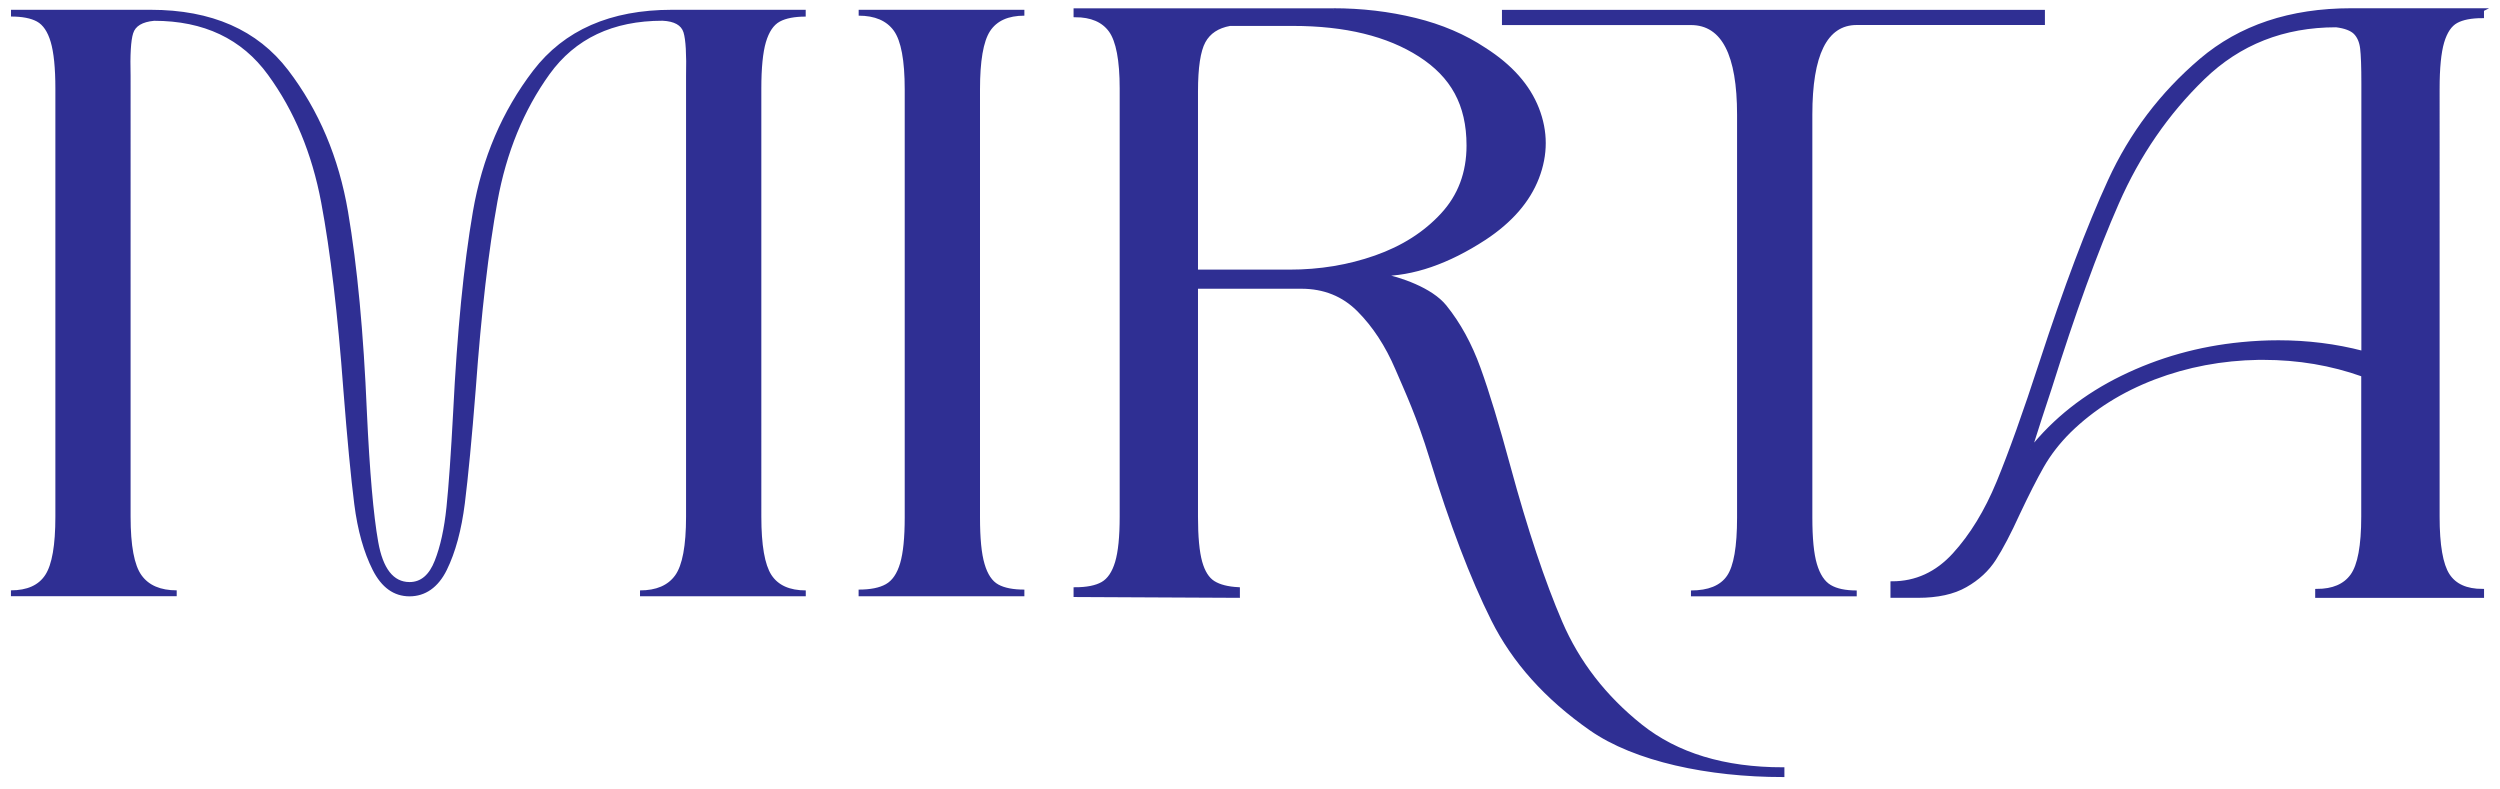
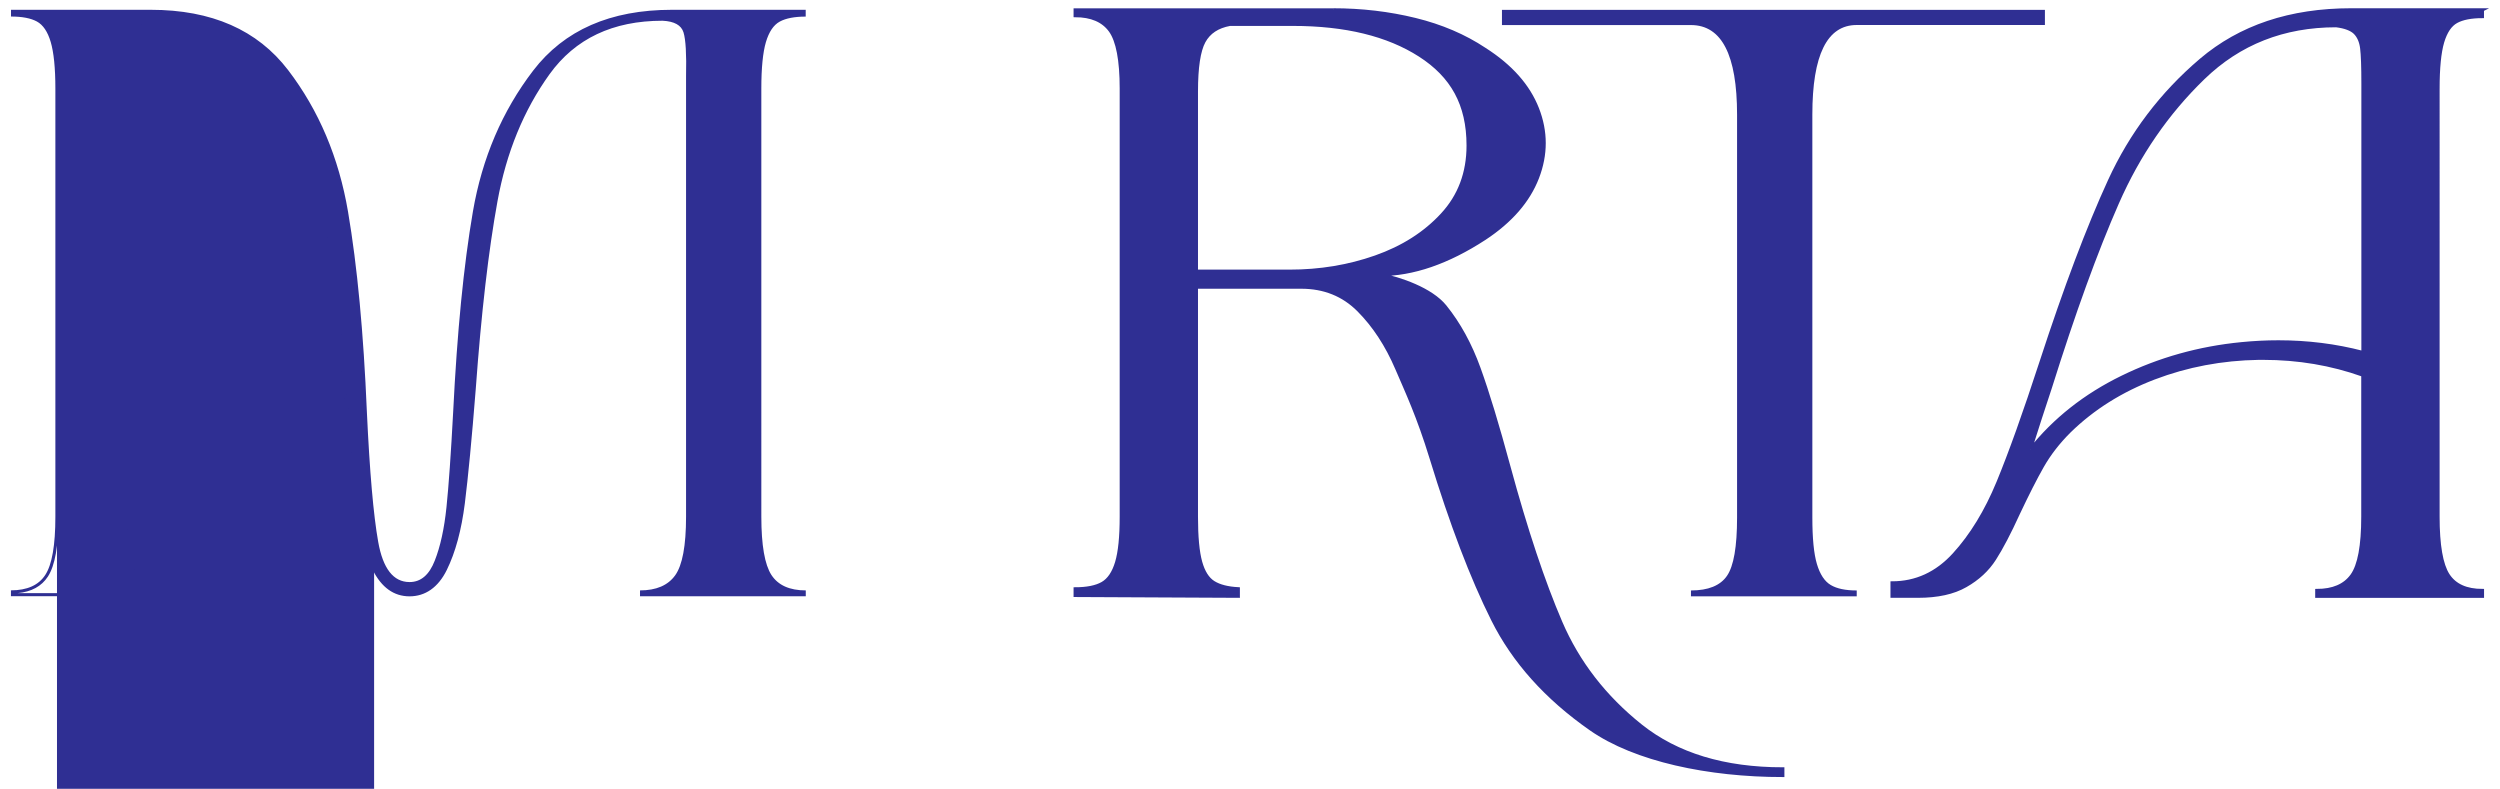
<svg xmlns="http://www.w3.org/2000/svg" id="Ebene_1" width="142.69mm" height="45.02mm" viewBox="0 0 404.49 127.61">
  <g>
-     <path d="M103.81,96.23v-.45c2.57-.05,4.47-.91,5.64-2.54,1.22-1.69,1.81-4.84,1.81-9.64V12.3c.09-3.58-.05-5.91-.42-7.12-.39-1.28-1.61-1.98-3.62-2.07-8.1,0-14.33,2.95-18.51,8.78-4.16,5.79-7,12.73-8.45,20.64-1.44,7.91-2.63,18.16-3.53,30.46-.63,7.89-1.22,14.09-1.76,18.42-.54,4.29-1.51,7.89-2.89,10.7-1.37,2.78-3.27,4.13-5.81,4.13s-4.35-1.39-5.74-4.13c-1.43-2.81-2.42-6.36-2.96-10.56-.54-4.24-1.13-10.44-1.76-18.42-.9-12.26-2.11-22.48-3.59-30.39-1.49-7.96-4.41-14.95-8.65-20.78-4.27-5.87-10.54-8.84-18.63-8.84-2.03.19-3.24.94-3.63,2.21-.37,1.2-.51,3.49-.42,6.99v71.29c0,4.8.59,7.95,1.81,9.64,1.18,1.63,3.07,2.49,5.64,2.54v.45H2.03v-.45c2.57-.05,4.42-.93,5.52-2.62,1.11-1.71,1.67-4.92,1.67-9.56V14.33c0-3.34-.26-5.89-.76-7.59-.51-1.73-1.3-2.9-2.35-3.47-.99-.54-2.32-.82-4.07-.84v-.59h22.37c9.72,0,17.13,3.25,22.03,9.66,4.92,6.45,8.17,14.12,9.64,22.8,1.49,8.71,2.51,19.6,3.05,32.37.45,9.63,1.07,16.71,1.84,21.04.79,4.46,2.58,6.71,5.33,6.71,1.92,0,3.36-1.22,4.3-3.62.91-2.32,1.55-5.26,1.92-8.74.36-3.47.73-8.65,1.08-15.4.63-12.86,1.7-23.75,3.18-32.37,1.48-8.59,4.75-16.24,9.71-22.73,4.94-6.46,12.43-9.73,22.24-9.73h21.42v.59c-1.75.02-3.08.3-4.07.84-1.05.57-1.84,1.74-2.36,3.47-.5,1.69-.75,4.25-.75,7.59v69.27c0,4.64.56,7.85,1.67,9.56,1.09,1.68,2.95,2.56,5.52,2.62v.45h-26.32Z" fill="#2f2f93" />
+     <path d="M103.81,96.23v-.45c2.57-.05,4.47-.91,5.64-2.54,1.22-1.69,1.81-4.84,1.81-9.64V12.3c.09-3.58-.05-5.91-.42-7.12-.39-1.28-1.61-1.98-3.62-2.07-8.1,0-14.33,2.95-18.51,8.78-4.16,5.79-7,12.73-8.45,20.64-1.44,7.91-2.63,18.16-3.53,30.46-.63,7.89-1.22,14.09-1.76,18.42-.54,4.29-1.51,7.89-2.89,10.7-1.37,2.78-3.27,4.13-5.81,4.13s-4.35-1.39-5.74-4.13v71.29c0,4.8.59,7.95,1.81,9.64,1.18,1.63,3.07,2.49,5.64,2.54v.45H2.03v-.45c2.57-.05,4.42-.93,5.52-2.62,1.11-1.71,1.67-4.92,1.67-9.56V14.33c0-3.34-.26-5.89-.76-7.59-.51-1.73-1.3-2.9-2.35-3.47-.99-.54-2.32-.82-4.07-.84v-.59h22.37c9.72,0,17.13,3.25,22.03,9.66,4.92,6.45,8.17,14.12,9.64,22.8,1.49,8.71,2.51,19.6,3.05,32.37.45,9.63,1.07,16.71,1.84,21.04.79,4.46,2.58,6.71,5.33,6.71,1.92,0,3.36-1.22,4.3-3.62.91-2.32,1.55-5.26,1.92-8.74.36-3.47.73-8.65,1.08-15.4.63-12.86,1.7-23.75,3.18-32.37,1.48-8.59,4.75-16.24,9.71-22.73,4.94-6.46,12.43-9.73,22.24-9.73h21.42v.59c-1.75.02-3.08.3-4.07.84-1.05.57-1.84,1.74-2.36,3.47-.5,1.69-.75,4.25-.75,7.59v69.27c0,4.64.56,7.85,1.67,9.56,1.09,1.68,2.95,2.56,5.52,2.62v.45h-26.32Z" fill="#2f2f93" />
    <path d="M129.88,2.08v.1c-1.67.05-2.96.33-3.94.87-1.11.61-1.94,1.82-2.48,3.62-.51,1.71-.76,4.29-.76,7.66v69.27c0,4.75.56,7.92,1.71,9.69,1.02,1.57,2.67,2.47,4.9,2.68h-24.66c2.23-.21,3.91-1.08,5.01-2.6,1.25-1.73,1.86-4.93,1.86-9.78V12.31c.09-3.61-.05-5.97-.43-7.21-.43-1.39-1.72-2.15-3.87-2.25-8.18,0-14.47,2.99-18.7,8.88-4.18,5.82-7.04,12.79-8.49,20.74-1.45,7.92-2.63,18.17-3.53,30.48-.63,7.89-1.22,14.08-1.76,18.41-.53,4.26-1.5,7.83-2.87,10.62-1.32,2.69-3.15,3.99-5.59,3.99s-4.15-1.31-5.52-4c-1.41-2.78-2.4-6.31-2.93-10.48-.54-4.23-1.13-10.43-1.76-18.41-.9-12.27-2.11-22.5-3.6-30.42-1.5-8-4.43-15.02-8.7-20.88-4.32-5.93-10.66-8.94-18.87-8.94h0c-2.12.2-3.4,1.01-3.82,2.38-.38,1.23-.52,3.54-.43,7.06v71.3c0,4.85.61,8.05,1.86,9.78,1.09,1.52,2.78,2.39,5.01,2.6H2.85c2.24-.21,3.88-1.11,4.9-2.68,1.15-1.77,1.71-4.95,1.71-9.69V14.33c0-3.36-.26-5.94-.77-7.66-.53-1.79-1.36-3.01-2.47-3.62-.98-.53-2.27-.82-3.94-.87v-.1h22.12c9.64,0,16.98,3.22,21.83,9.57,4.9,6.41,8.13,14.05,9.6,22.69,1.48,8.7,2.51,19.58,3.04,32.34.45,9.65,1.07,16.74,1.84,21.07.81,4.59,2.69,6.92,5.57,6.92,2.03,0,3.55-1.27,4.53-3.77.92-2.34,1.57-5.3,1.93-8.81.36-3.47.73-8.65,1.09-15.41.63-12.85,1.7-23.73,3.18-32.34,1.47-8.55,4.72-16.17,9.67-22.62,4.89-6.39,12.31-9.63,22.04-9.63h21.17M130.38,1.58h-21.67c-9.94,0-17.42,3.28-22.44,9.83-5.02,6.56-8.27,14.17-9.76,22.84-1.49,8.67-2.55,19.47-3.19,32.4-.36,6.78-.72,11.91-1.08,15.39-.36,3.48-.99,6.37-1.9,8.67-.9,2.31-2.26,3.46-4.07,3.46-2.62,0-4.31-2.17-5.08-6.51-.77-4.33-1.38-11.34-1.83-21.01-.54-12.83-1.56-23.63-3.05-32.4-1.49-8.76-4.72-16.4-9.69-22.91C41.65,4.84,34.24,1.58,24.39,1.58H1.78v1.09c1.81,0,3.21.27,4.2.81.99.54,1.74,1.65,2.23,3.32.49,1.67.75,4.18.75,7.52v69.27c0,4.61-.54,7.75-1.63,9.42-1.08,1.67-2.94,2.5-5.56,2.5v.95h26.82v-.95c-2.62,0-4.52-.81-5.69-2.44-1.18-1.63-1.77-4.79-1.77-9.49V12.3c-.09-3.43.04-5.74.41-6.91.36-1.18,1.49-1.85,3.39-2.03,8.04,0,14.19,2.91,18.43,8.74,4.25,5.83,7.12,12.72,8.61,20.67,1.49,7.95,2.68,18.07,3.59,30.36.63,8.04,1.22,14.19,1.76,18.44.54,4.25,1.54,7.79,2.98,10.64,1.44,2.85,3.43,4.27,5.96,4.27s4.63-1.42,6.03-4.27c1.4-2.85,2.37-6.44,2.92-10.78.54-4.34,1.13-10.48,1.76-18.44.9-12.38,2.08-22.52,3.52-30.43,1.44-7.91,4.25-14.75,8.41-20.54,4.16-5.78,10.25-8.67,18.3-8.67,1.9.09,3.03.72,3.39,1.89.36,1.18.49,3.52.41,7.05v71.3c0,4.7-.59,7.86-1.76,9.49-1.17,1.63-3.07,2.44-5.69,2.44v.95h26.82v-.95c-2.62,0-4.47-.83-5.56-2.5-1.08-1.67-1.63-4.81-1.63-9.42V14.33c0-3.34.25-5.85.74-7.52.5-1.67,1.24-2.78,2.24-3.32.99-.54,2.4-.81,4.2-.81v-1.09h0Z" fill="#2f2f93" />
  </g>
  <g>
-     <path d="M139.18,96.23v-.59c1.81-.03,3.25-.33,4.28-.91,1.09-.61,1.91-1.8,2.42-3.54.5-1.69.75-4.2.75-7.46V14.46c0-4.73-.61-7.97-1.81-9.64-1.19-1.64-3.08-2.49-5.65-2.54v-.45h26.32v.45c-2.57.05-4.42.93-5.52,2.62-1.12,1.73-1.66,4.86-1.66,9.56v69.27c0,3.41.25,5.89.75,7.6.51,1.73,1.31,2.9,2.36,3.47.98.54,2.35.82,4.07.84v.59h-26.32Z" fill="#2f2f93" />
-     <path d="M164.67,2.08c-2.23.21-3.88,1.11-4.9,2.69-1.15,1.77-1.7,4.95-1.7,9.69v69.27c0,3.43.25,5.94.76,7.67.53,1.8,1.37,3.01,2.47,3.61.98.54,2.28.82,3.94.87v.09h-25.82v-.09c1.74-.05,3.14-.37,4.15-.94,1.15-.65,2-1.89,2.54-3.68.51-1.71.77-4.24.77-7.53V14.46c0-4.85-.61-8.05-1.86-9.78-1.1-1.52-2.78-2.39-5-2.6h24.65M165.75,1.58h-26.82v.95c2.62,0,4.52.82,5.69,2.44,1.17,1.63,1.76,4.79,1.76,9.49v69.27c0,3.25-.25,5.72-.74,7.39-.5,1.68-1.27,2.81-2.31,3.39-1.04.59-2.51.88-4.41.88v1.08h26.82v-1.08c-1.81,0-3.21-.27-4.21-.82-.99-.54-1.74-1.64-2.23-3.32-.5-1.67-.74-4.18-.74-7.52V14.46c0-4.61.54-7.75,1.62-9.42,1.09-1.67,2.94-2.51,5.56-2.51v-.95h0Z" fill="#2f2f93" />
-   </g>
+     </g>
  <path d="M215.68,1.59h-41.73v.94c2.62,0,4.52.82,5.69,2.44,1.17,1.63,1.77,4.75,1.77,9.36v69.27c0,3.25-.25,5.72-.75,7.39-.5,1.67-1.27,2.8-2.3,3.39-1.04.59-2.51.88-4.41.88v1.08l26.41.13v-1.22c-1.72-.09-3.05-.43-4-1.02-.95-.59-1.65-1.7-2.1-3.32-.45-1.63-.68-4.07-.68-7.32v-37.13h16.95c3.71,0,6.8,1.24,9.28,3.73,2.48,2.49,4.54,5.62,6.17,9.42,1.63,3.8,3.48,7.71,5.56,14.49,3.26,10.66,6.58,19.38,9.97,26.16,3.39,6.78,8.67,12.67,15.86,17.69,7.18,5.02,19.07,7.52,31.09,7.52v-1.08c-9.49,0-17.15-2.33-22.98-6.98-5.83-4.65-10.15-10.23-12.95-16.74-2.8-6.51-5.6-14.91-8.4-25.21-1.81-6.69-3.41-11.97-4.82-15.86-1.4-3.88-3.23-7.23-5.49-10.03-2.26-2.8-7.3-4.52-10.55-5.15,5.33,0,10.98-1.94,16.95-5.83,4.25-2.8,7.09-6.08,8.54-9.83,1.45-3.75,1.45-7.48,0-11.19-1.45-3.7-4.29-6.91-8.54-9.62-3.26-2.17-7.01-3.77-11.25-4.81-4.25-1.04-8.67-1.56-13.28-1.56M193.58,43.88V14.79c0-3.88.41-6.58,1.22-8.07s2.21-2.42,4.2-2.78h10.19c8.49,0,15.34,1.67,20.54,5.01,5.2,3.35,7.8,7.9,7.8,14.59,0,4.43-1.41,8.16-4.21,11.18-2.8,3.03-6.39,5.31-10.77,6.85-4.38,1.54-9.01,2.3-13.9,2.3h-15.06Z" fill="#2f2f93" stroke="#2f2f93" stroke-miterlimit="10" stroke-width=".5" />
  <g>
    <path d="M273.84,96.23v-.45c2.74-.05,4.69-.88,5.79-2.48,1.12-1.64,1.67-4.77,1.67-9.56V18.54c0-9.79-2.59-14.75-7.71-14.75h-30.33v-1.96h87.36v1.96h-30.2c-4.93,0-7.43,4.96-7.43,14.75v65.19c0,3.36.25,5.91.76,7.59.51,1.73,1.3,2.92,2.35,3.53.98.58,2.35.89,4.08.91v.45h-26.32Z" fill="#2f2f93" />
    <path d="M330.37,2.09v1.46h-29.95c-5.1,0-7.68,5.05-7.68,15v65.19c0,3.43.25,5.94.77,7.67.53,1.79,1.36,3.03,2.46,3.68.83.49,1.88.79,3.2.9h-24.39c2.35-.21,4.05-1.06,5.06-2.54,1.15-1.68,1.71-4.86,1.71-9.7V18.54c0-9.96-2.68-15-7.96-15h-30.08v-1.46h86.86M330.87,1.59h-87.86v2.46h30.58c4.97,0,7.46,4.83,7.46,14.5v65.19c0,4.7-.54,7.84-1.63,9.42-1.08,1.58-3.03,2.37-5.83,2.37v.95h26.82v-.95c-1.81,0-3.21-.29-4.2-.88-1-.59-1.74-1.72-2.24-3.39-.5-1.67-.74-4.18-.74-7.52V18.54c0-9.67,2.39-14.5,7.18-14.5h30.45V1.59h0Z" fill="#2f2f93" />
  </g>
  <path d="M401.67,1.58h-21.26c-9.85,0-17.96,2.71-24.33,8.13-6.37,5.42-11.3,11.93-14.78,19.52-3.48,7.59-7.16,17.35-11.05,29.28-2.71,8.32-5.04,14.82-6.98,19.52-1.94,4.7-4.32,8.59-7.12,11.66-2.8,3.07-6.15,4.61-10.03,4.61v2.17h4.2c3.16,0,5.74-.56,7.72-1.7,1.99-1.13,3.55-2.57,4.68-4.34,1.13-1.76,2.42-4.22,3.86-7.38,1.45-3.07,2.73-5.6,3.86-7.59,1.13-1.99,2.6-3.89,4.41-5.69,3.8-3.71,8.36-6.57,13.69-8.61,5.33-2.03,10.96-3.09,16.88-3.19.26,0,.51,0,.77,0,5.64,0,11,.9,16.1,2.72v22.91c0,4.7-.59,7.86-1.76,9.49-1.17,1.63-3.07,2.44-5.69,2.44v.95h26.82v-.95c-2.62,0-4.47-.83-5.56-2.51-1.08-1.67-1.63-4.81-1.63-9.42V14.33c0-3.34.25-5.85.74-7.52.5-1.67,1.24-2.78,2.24-3.32.99-.54,2.4-.81,4.2-.81v-1.09ZM328.49,72.75c1.08-3.43,2.17-6.78,3.25-10.03,3.8-12.11,7.41-22.07,10.85-29.89,3.43-7.82,8.07-14.55,13.9-20.2,5.83-5.65,12.99-8.47,21.49-8.47,1.45.18,2.46.57,3.05,1.15.58.59.95,1.42,1.08,2.51.13,1.08.2,2.98.2,5.69v43.51c-4.4-1.15-8.96-1.72-13.67-1.72-1.97,0-3.96.1-5.98.3-6.87.67-13.31,2.48-19.32,5.42-6.01,2.94-10.96,6.85-14.84,11.73" fill="#2f2f93" stroke="#2f2f93" stroke-miterlimit="10" stroke-width=".5" />
</svg>